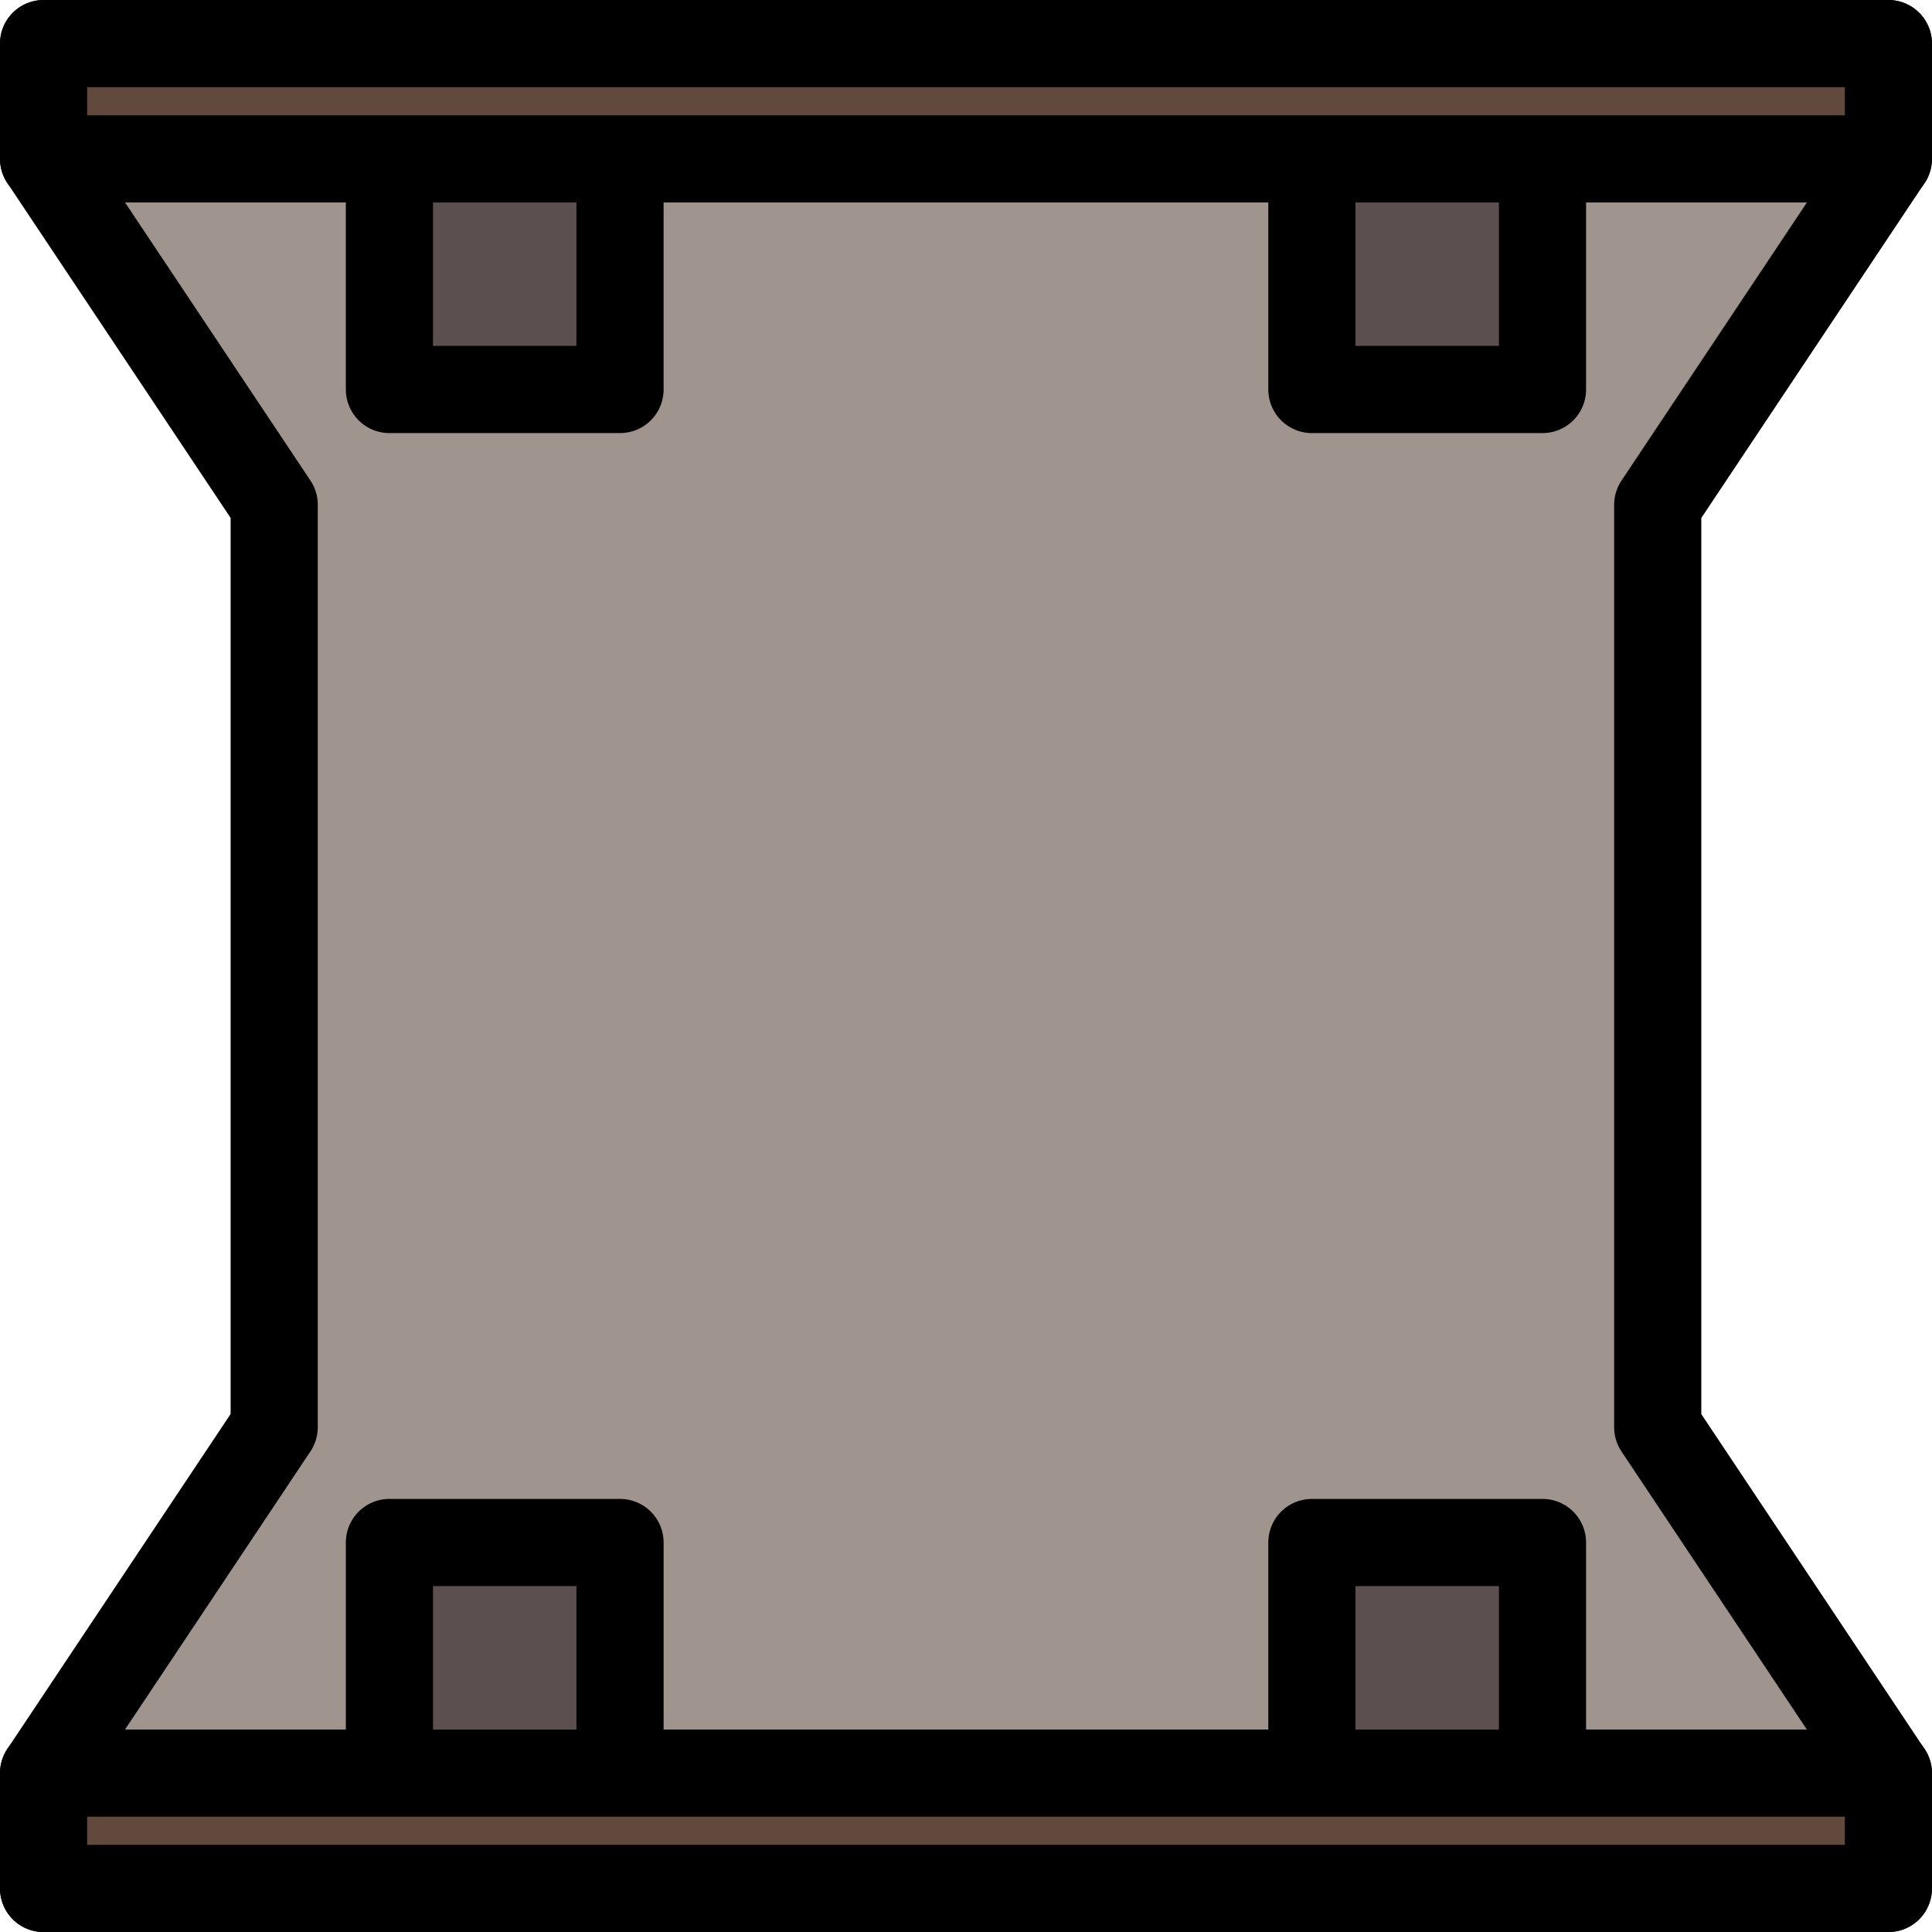
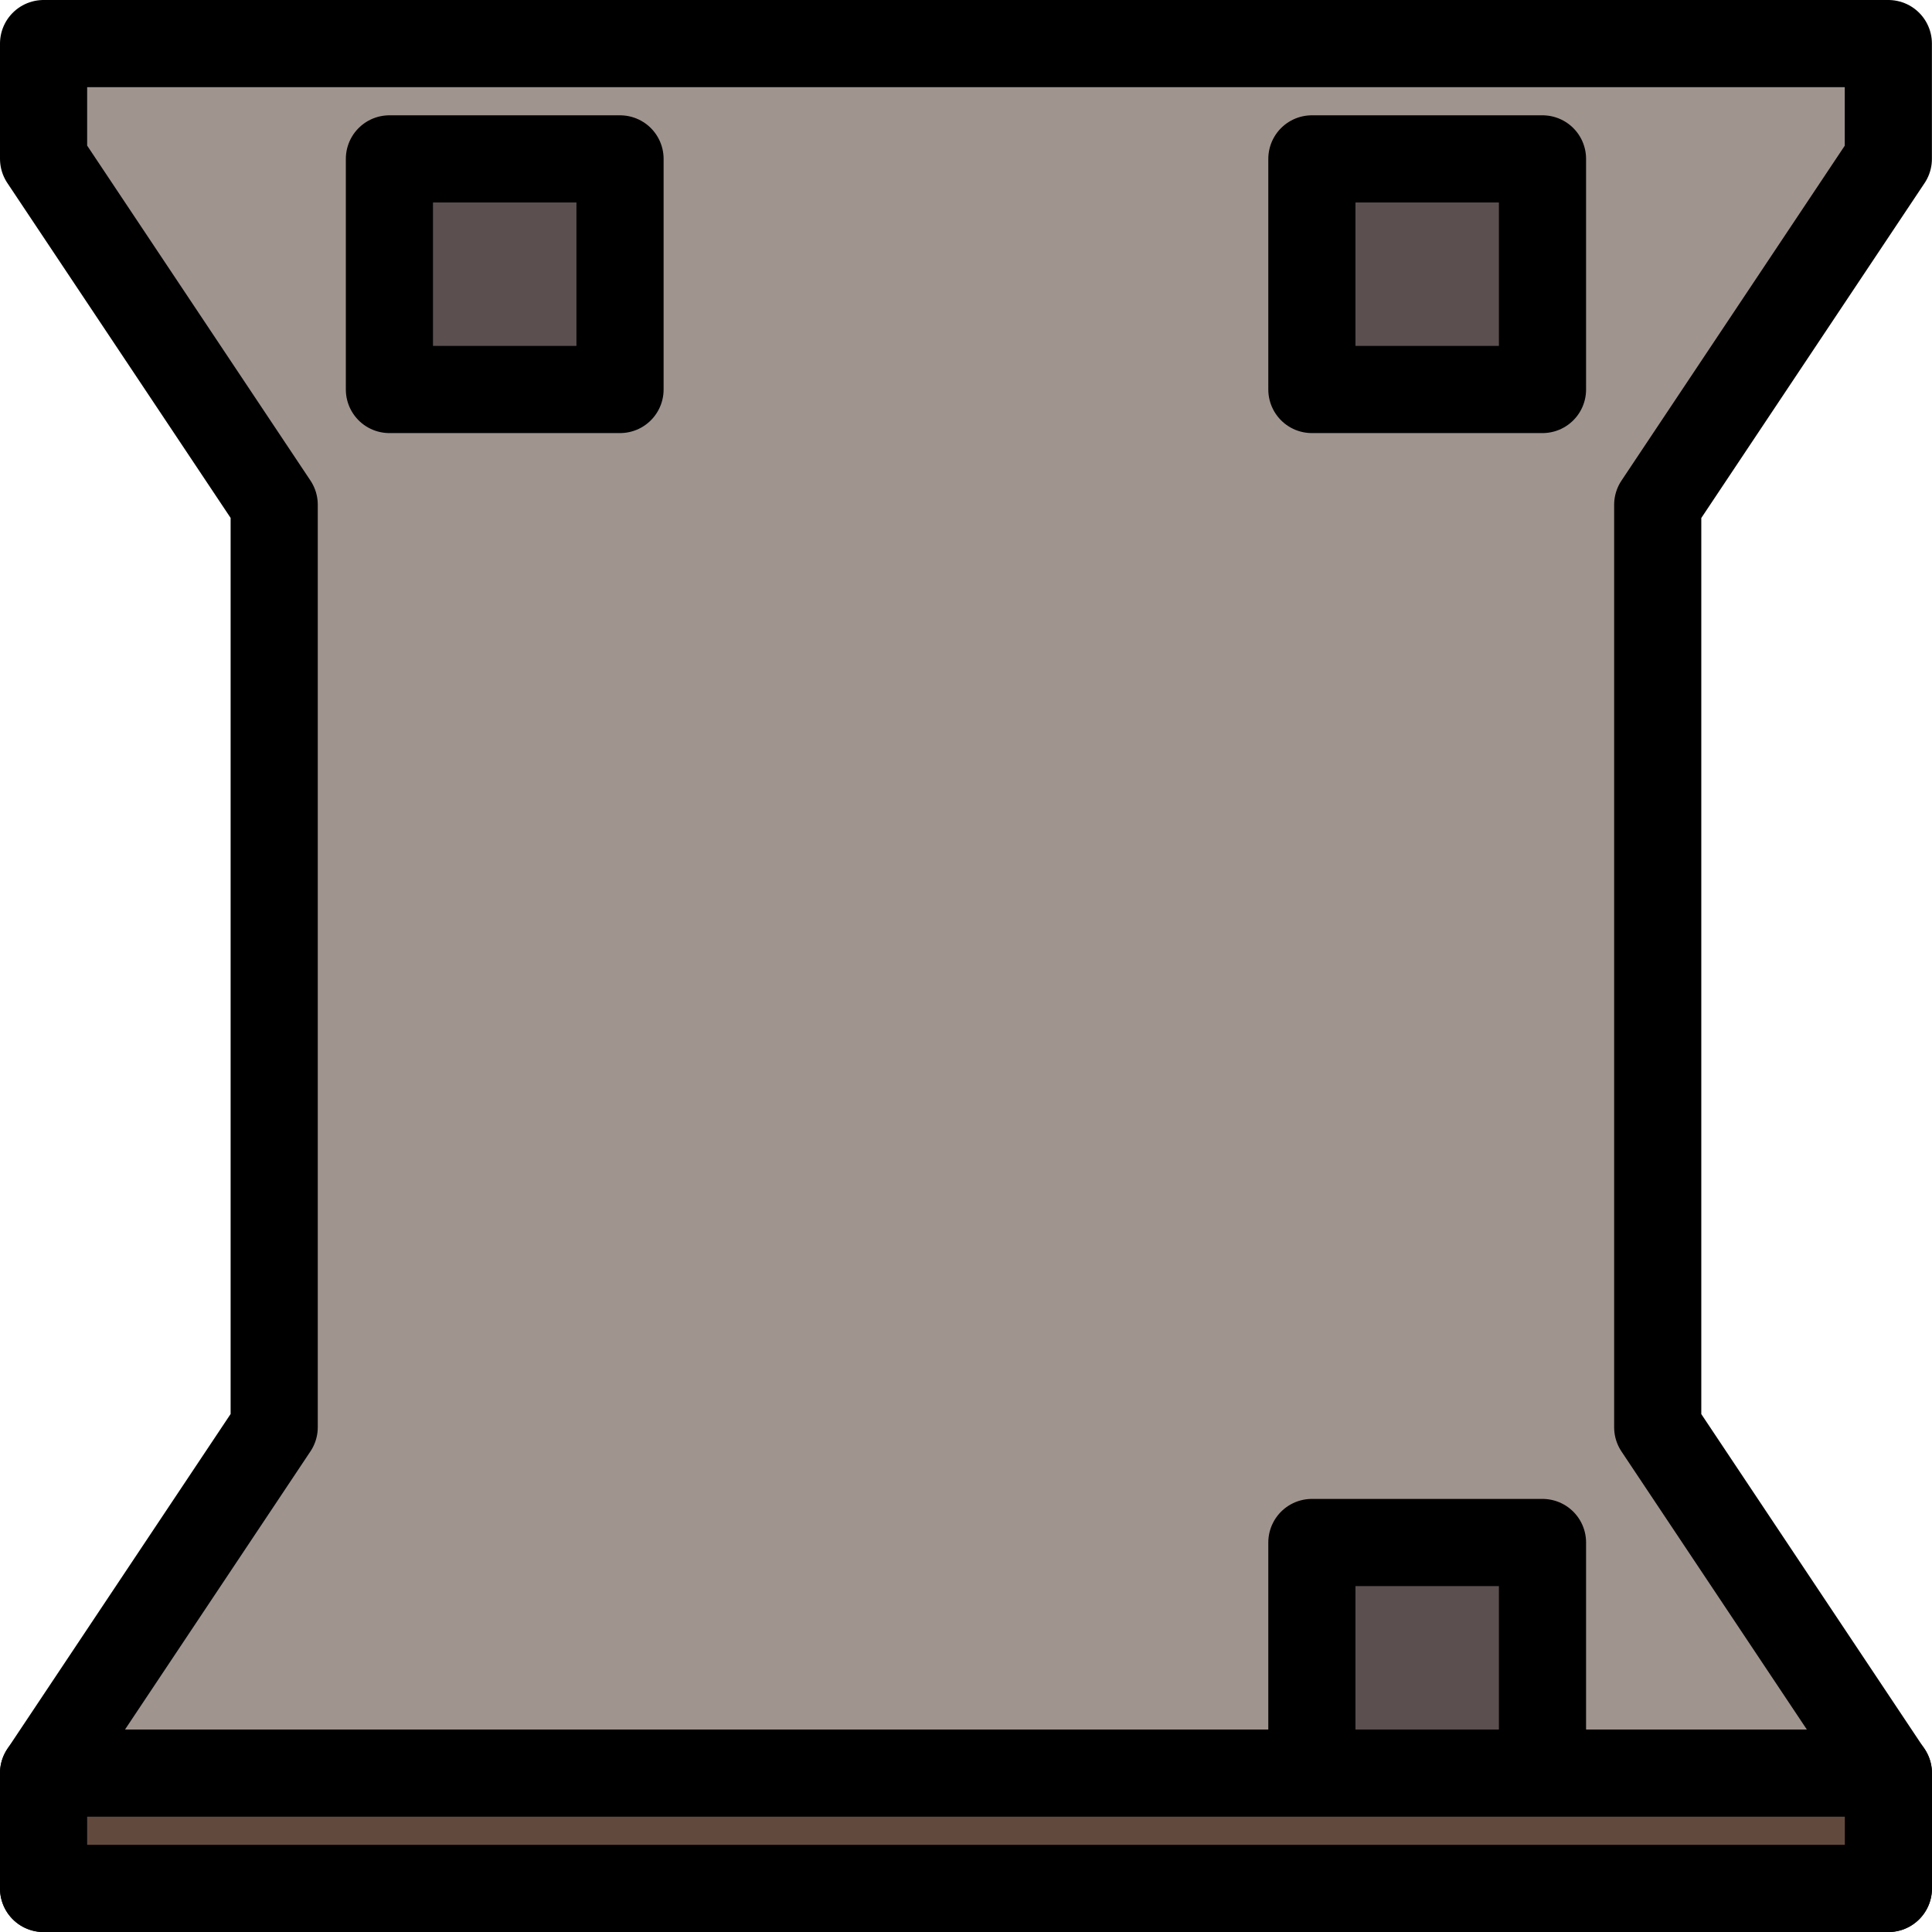
<svg xmlns="http://www.w3.org/2000/svg" xmlns:ns1="http://www.inkscape.org/namespaces/inkscape" xmlns:ns2="http://sodipodi.sourceforge.net/DTD/sodipodi-0.dtd" width="22.167mm" height="22.167mm" viewBox="0 0 22.167 22.167" version="1.1" id="svg8" ns1:version="0.92.2 5c3e80d, 2017-08-06" ns2:docname="small_fuel_tank.svg">
  <defs id="defs2" />
  <ns2:namedview id="base" pagecolor="#ffffff" bordercolor="#666666" borderopacity="1.0" ns1:pageopacity="0.0" ns1:pageshadow="2" ns1:zoom="1.979899" ns1:cx="67.287359" ns1:cy="33.707593" ns1:document-units="mm" ns1:current-layer="layer1" showgrid="true" ns1:window-width="1366" ns1:window-height="714" ns1:window-x="0" ns1:window-y="0" ns1:window-maximized="1">
    <ns1:grid type="xygrid" id="grid815" originx="-85.49" originy="-141.052" />
  </ns2:namedview>
  <g ns1:label="Layer 1" ns1:groupmode="layer" id="layer1" transform="translate(-85.49,-133.781)">
    <path style="opacity:1;fill:#a0948f;fill-opacity:1;stroke:#000000;stroke-width:1;stroke-linecap:butt;stroke-linejoin:round;stroke-miterlimit:4;stroke-dasharray:none;stroke-opacity:1;paint-order:stroke fill markers" d="m 85.99,134.281 h 10.583 10.583 v 1.323 l -2.646,3.969 v 5.292 5.292 l 2.646,3.969 v 1.323 H 85.99 V 154.125 l 2.646,-3.969 v -5.292 -5.292 l -2.646,-3.969 z" id="rect821" ns1:connector-curvature="0" ns2:nodetypes="cccccccccccccccc" />
    <path style="opacity:1;fill:#5b4f4f;fill-opacity:1;stroke:#000000;stroke-width:1;stroke-linecap:butt;stroke-linejoin:round;stroke-miterlimit:4;stroke-dasharray:none;stroke-opacity:1;paint-order:fill markers stroke" d="m 89.958,135.604 h 2.646 V 138.25 h -2.646 z" id="rect908" ns1:connector-curvature="0" ns2:nodetypes="ccccc" />
    <path style="opacity:1;fill:#5b4f4f;fill-opacity:1;stroke:#000000;stroke-width:1;stroke-linecap:butt;stroke-linejoin:round;stroke-miterlimit:4;stroke-dasharray:none;stroke-opacity:1;paint-order:fill markers stroke" d="m 100.542,135.604 h 2.646 V 138.25 h -2.646 z" id="rect908-3" ns1:connector-curvature="0" ns2:nodetypes="ccccc" />
-     <path style="opacity:1;fill:#62493e;fill-opacity:1;stroke:#000000;stroke-width:1;stroke-linecap:butt;stroke-linejoin:round;stroke-miterlimit:4;stroke-dasharray:none;stroke-opacity:1;paint-order:stroke fill markers" d="m 85.99,134.281 h 21.167 v 1.323 H 85.99 Z" id="rect908-5-6" ns1:connector-curvature="0" ns2:nodetypes="ccccc" />
-     <path style="opacity:1;fill:#5b4f4f;fill-opacity:1;stroke:#000000;stroke-width:1;stroke-linecap:butt;stroke-linejoin:round;stroke-miterlimit:4;stroke-dasharray:none;stroke-opacity:1;paint-order:fill markers stroke" d="m 89.958,151.479 h 2.646 v 2.646 h -2.646 z" id="rect908-6" ns1:connector-curvature="0" ns2:nodetypes="ccccc" />
    <path style="opacity:1;fill:#5b4f4f;fill-opacity:1;stroke:#000000;stroke-width:1;stroke-linecap:butt;stroke-linejoin:round;stroke-miterlimit:4;stroke-dasharray:none;stroke-opacity:1;paint-order:fill markers stroke" d="m 100.542,151.479 h 2.646 v 2.646 h -2.646 z" id="rect908-7" ns1:connector-curvature="0" ns2:nodetypes="ccccc" />
    <path style="opacity:1;fill:#62493e;fill-opacity:1;stroke:#000000;stroke-width:1;stroke-linecap:butt;stroke-linejoin:round;stroke-miterlimit:4;stroke-dasharray:none;stroke-opacity:1;paint-order:stroke fill markers" d="m 85.99,154.125 h 21.167 v 1.323 H 85.99 Z" id="rect908-5-6-2" ns1:connector-curvature="0" ns2:nodetypes="ccccc" />
  </g>
</svg>